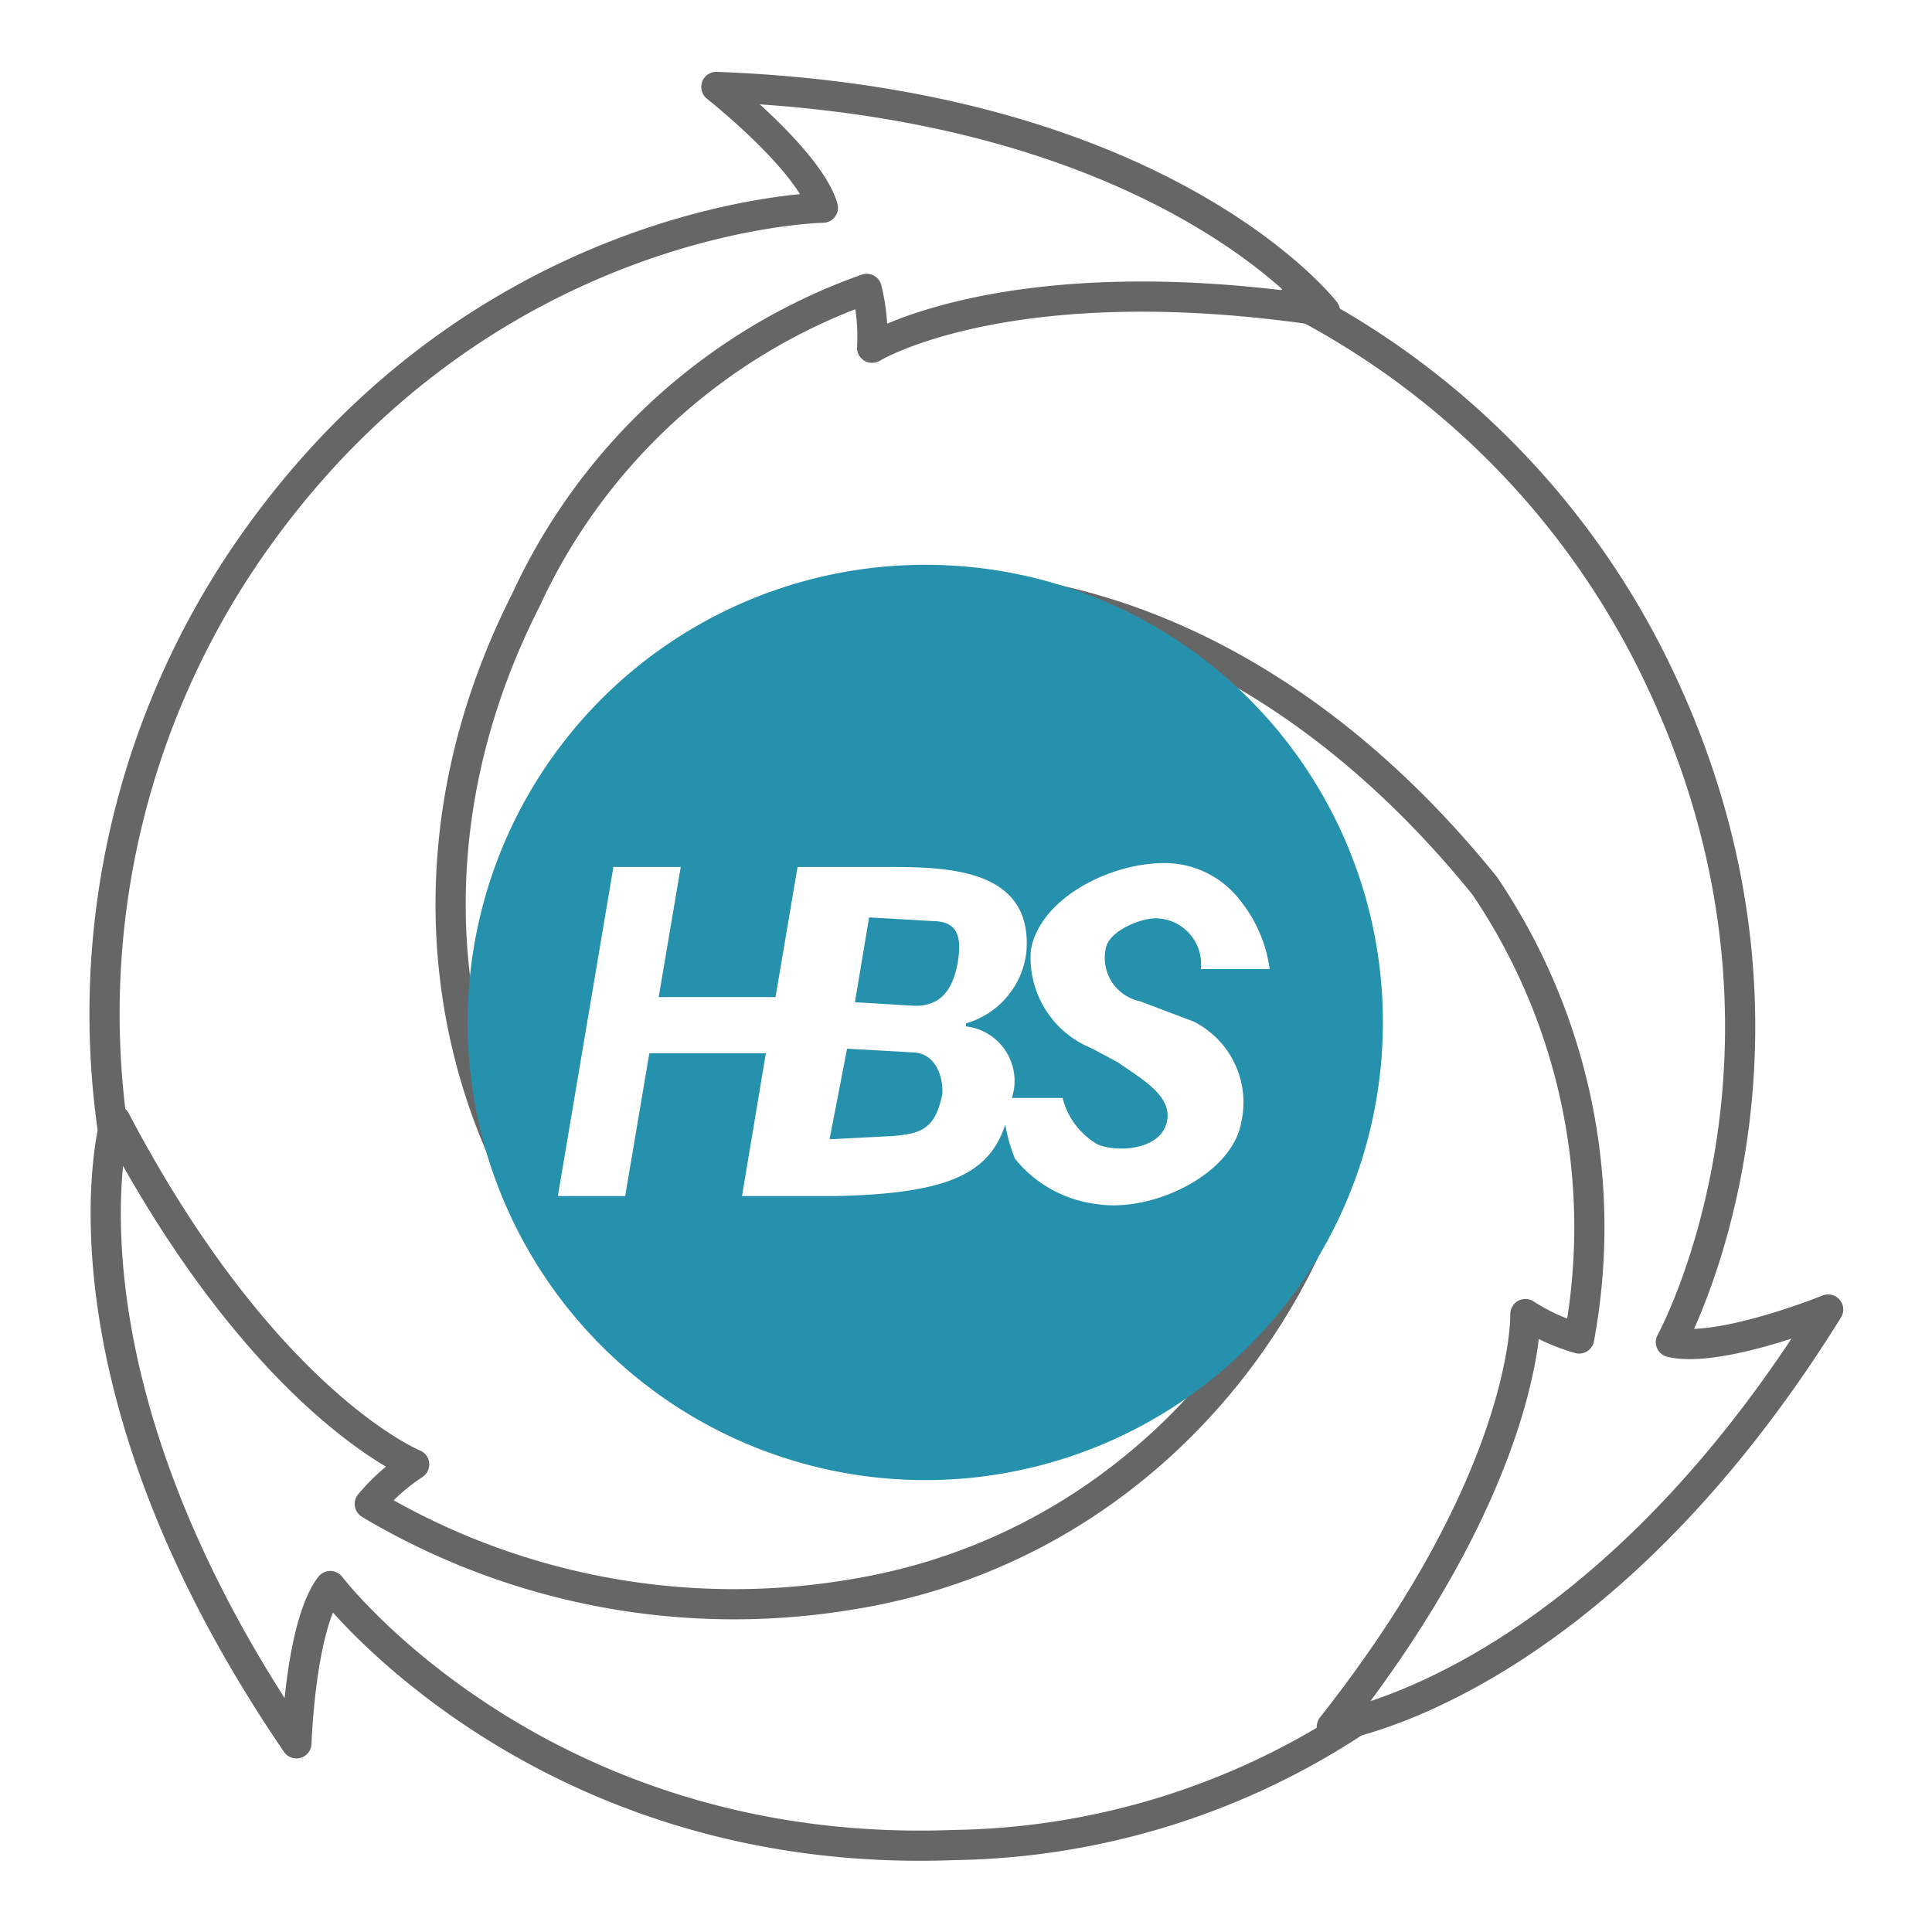
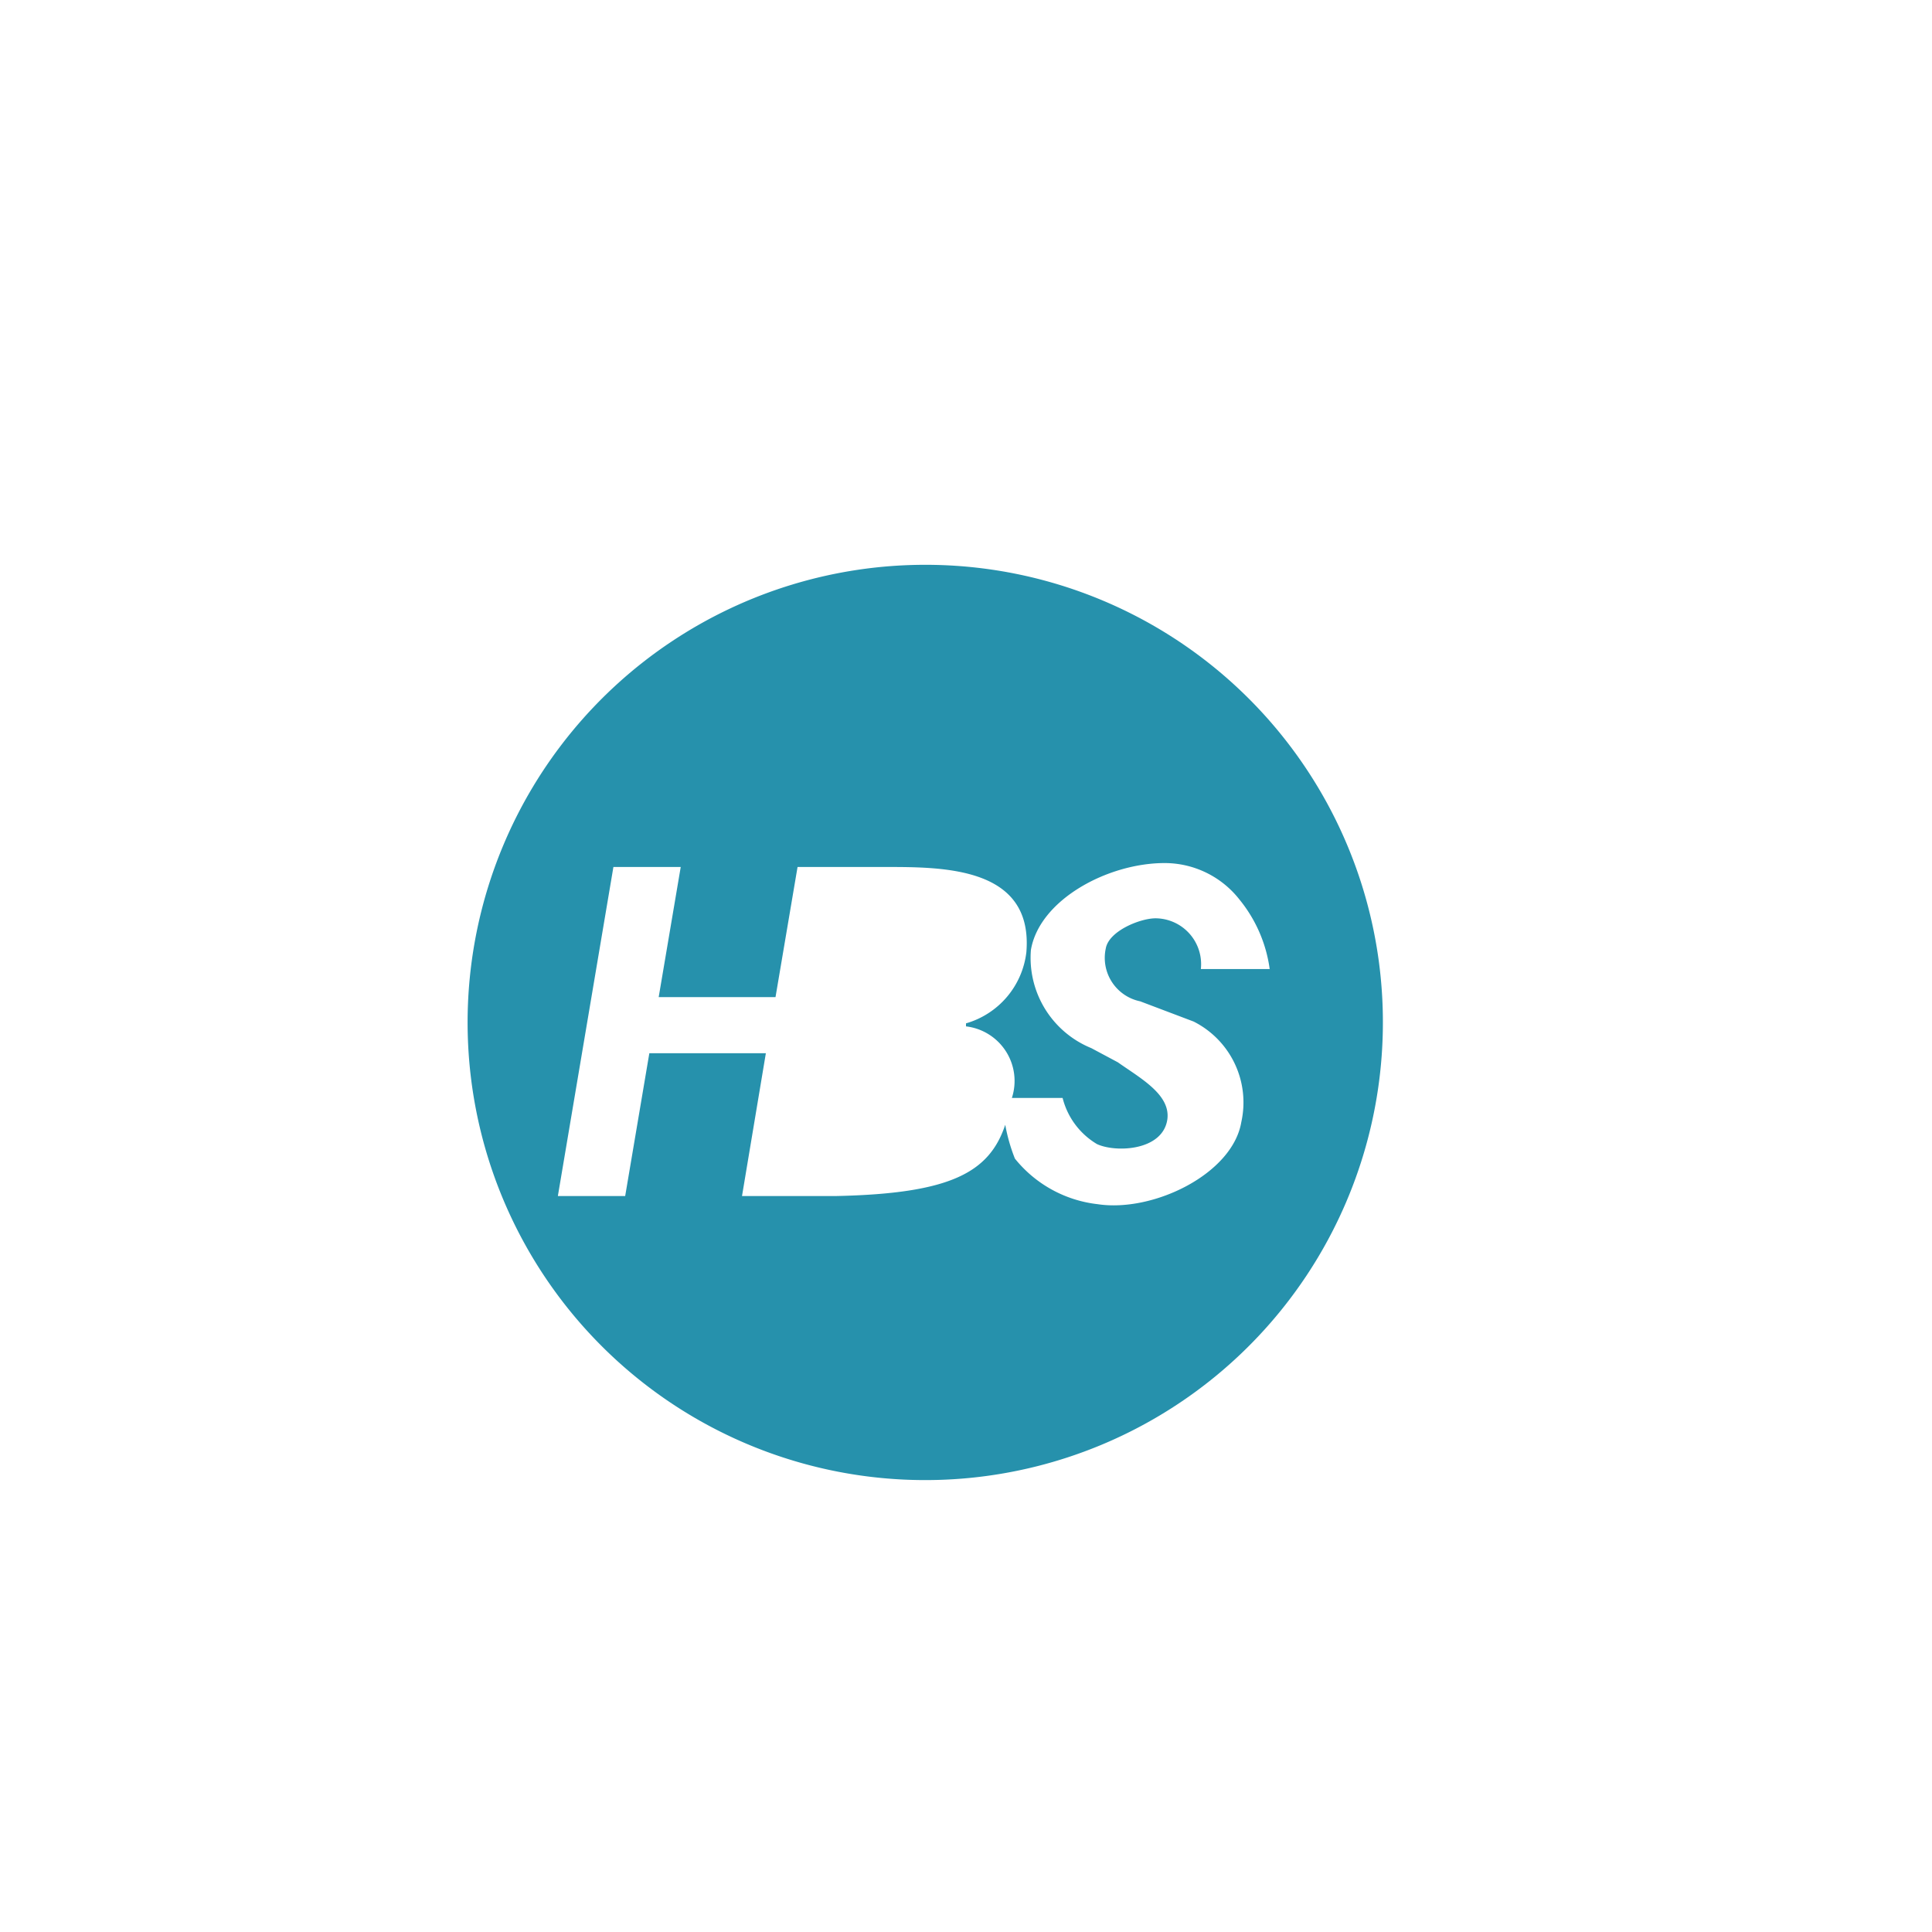
<svg xmlns="http://www.w3.org/2000/svg" viewBox="0 0 64 64">
  <defs>
    <style>.cls-1{fill:none;stroke:#666;stroke-linecap:round;stroke-linejoin:round;}.cls-2{fill:#2691ac;}</style>
  </defs>
  <g id="Data_Protection" data-name="Data Protection">
    <g id="icon-0091-HBS">
-       <path class="cls-1" d="M32.14,19.46a14.66,14.66,0,0,1,12,8.93c3.57,8.45-2.93,22.34-15.94,24.43a23.57,23.57,0,0,1-15.95-3,6.81,6.81,0,0,1,1.47-1.31s-4.95-2-9.9-11.4c0,0-2.4,8.34,6,20.64,0,0,.12-3.9,1.12-5.21,0,0,6.93,9.09,20.63,8.58a24.82,24.82,0,0,0,13.59-4.27" />
-       <path class="cls-1" d="M17.24,39.27S14.15,30.7,20.07,24c5.73-6.5,19-7.17,29.11,5.34a20.18,20.18,0,0,1,3.13,15,6.65,6.65,0,0,1-1.78-.81s.16,5.34-6.41,13.67c0,0,8.59-1.19,16.44-13.82,0,0-3.61,1.46-5.21,1.08,0,0,5.5-10-.53-22.33a26.94,26.94,0,0,0-12-12.19" />
-       <path class="cls-1" d="M27.1,47.59c-8.91-2.14-16.18-14.89-9.68-27.71A19.65,19.65,0,0,1,28.71,9.57a6.6,6.6,0,0,1,.18,1.95s4.55-2.79,15-1.21c0,0-5.29-6.87-20.16-7.43,0,0,3.07,2.42,3.53,4,0,0-11.42.18-19.14,11.52A27.07,27.07,0,0,0,3.72,37.3c0-.14,0-.21,0-.21" />
-       <path class="cls-2" d="M30.2,34.86l-2.14-.12-.58,3,2.12-.11c.88-.08,1.36-.21,1.6-1.31C31.28,36,31.15,34.86,30.2,34.86Z" />
-       <path class="cls-2" d="M30.86,30.51l-2.07-.12-.47,2.81,2,.12c.79,0,1.24-.46,1.41-1.46S31.6,30.51,30.86,30.51Z" />
      <path class="cls-2" d="M30.66,18.71A15.16,15.16,0,1,0,45.81,33.86,15.15,15.15,0,0,0,30.66,18.71Zm7.62,11.71c-.51,0-1.55.42-1.65,1a1.47,1.47,0,0,0,1.14,1.75l1.77.67a3,3,0,0,1,1.58,3.33c-.29,1.72-2.92,3-4.76,2.72a4.11,4.11,0,0,1-2.74-1.51,5.83,5.83,0,0,1-.32-1.12c-.53,1.59-1.83,2.28-5.6,2.36H24.58l.79-4.73H21.51l-.8,4.73H18.48l1.84-10.9h2.23l-.73,4.31h3.87l.73-4.31h2.92c1.93,0,4.89,0,4.66,2.82a2.79,2.79,0,0,1-2,2.36V34a1.82,1.82,0,0,1,1.52,2.37H35.2a2.48,2.48,0,0,0,1.14,1.53c.63.29,2.18.22,2.33-.82.11-.82-.89-1.36-1.64-1.89l-.88-.47a3.23,3.23,0,0,1-2-3.25c.28-1.66,2.54-2.88,4.43-2.88a3.15,3.15,0,0,1,2.48,1.21,4.63,4.63,0,0,1,1,2.3l-2.28,0A1.52,1.52,0,0,0,38.28,30.42Z" />
    </g>
  </g>
</svg>